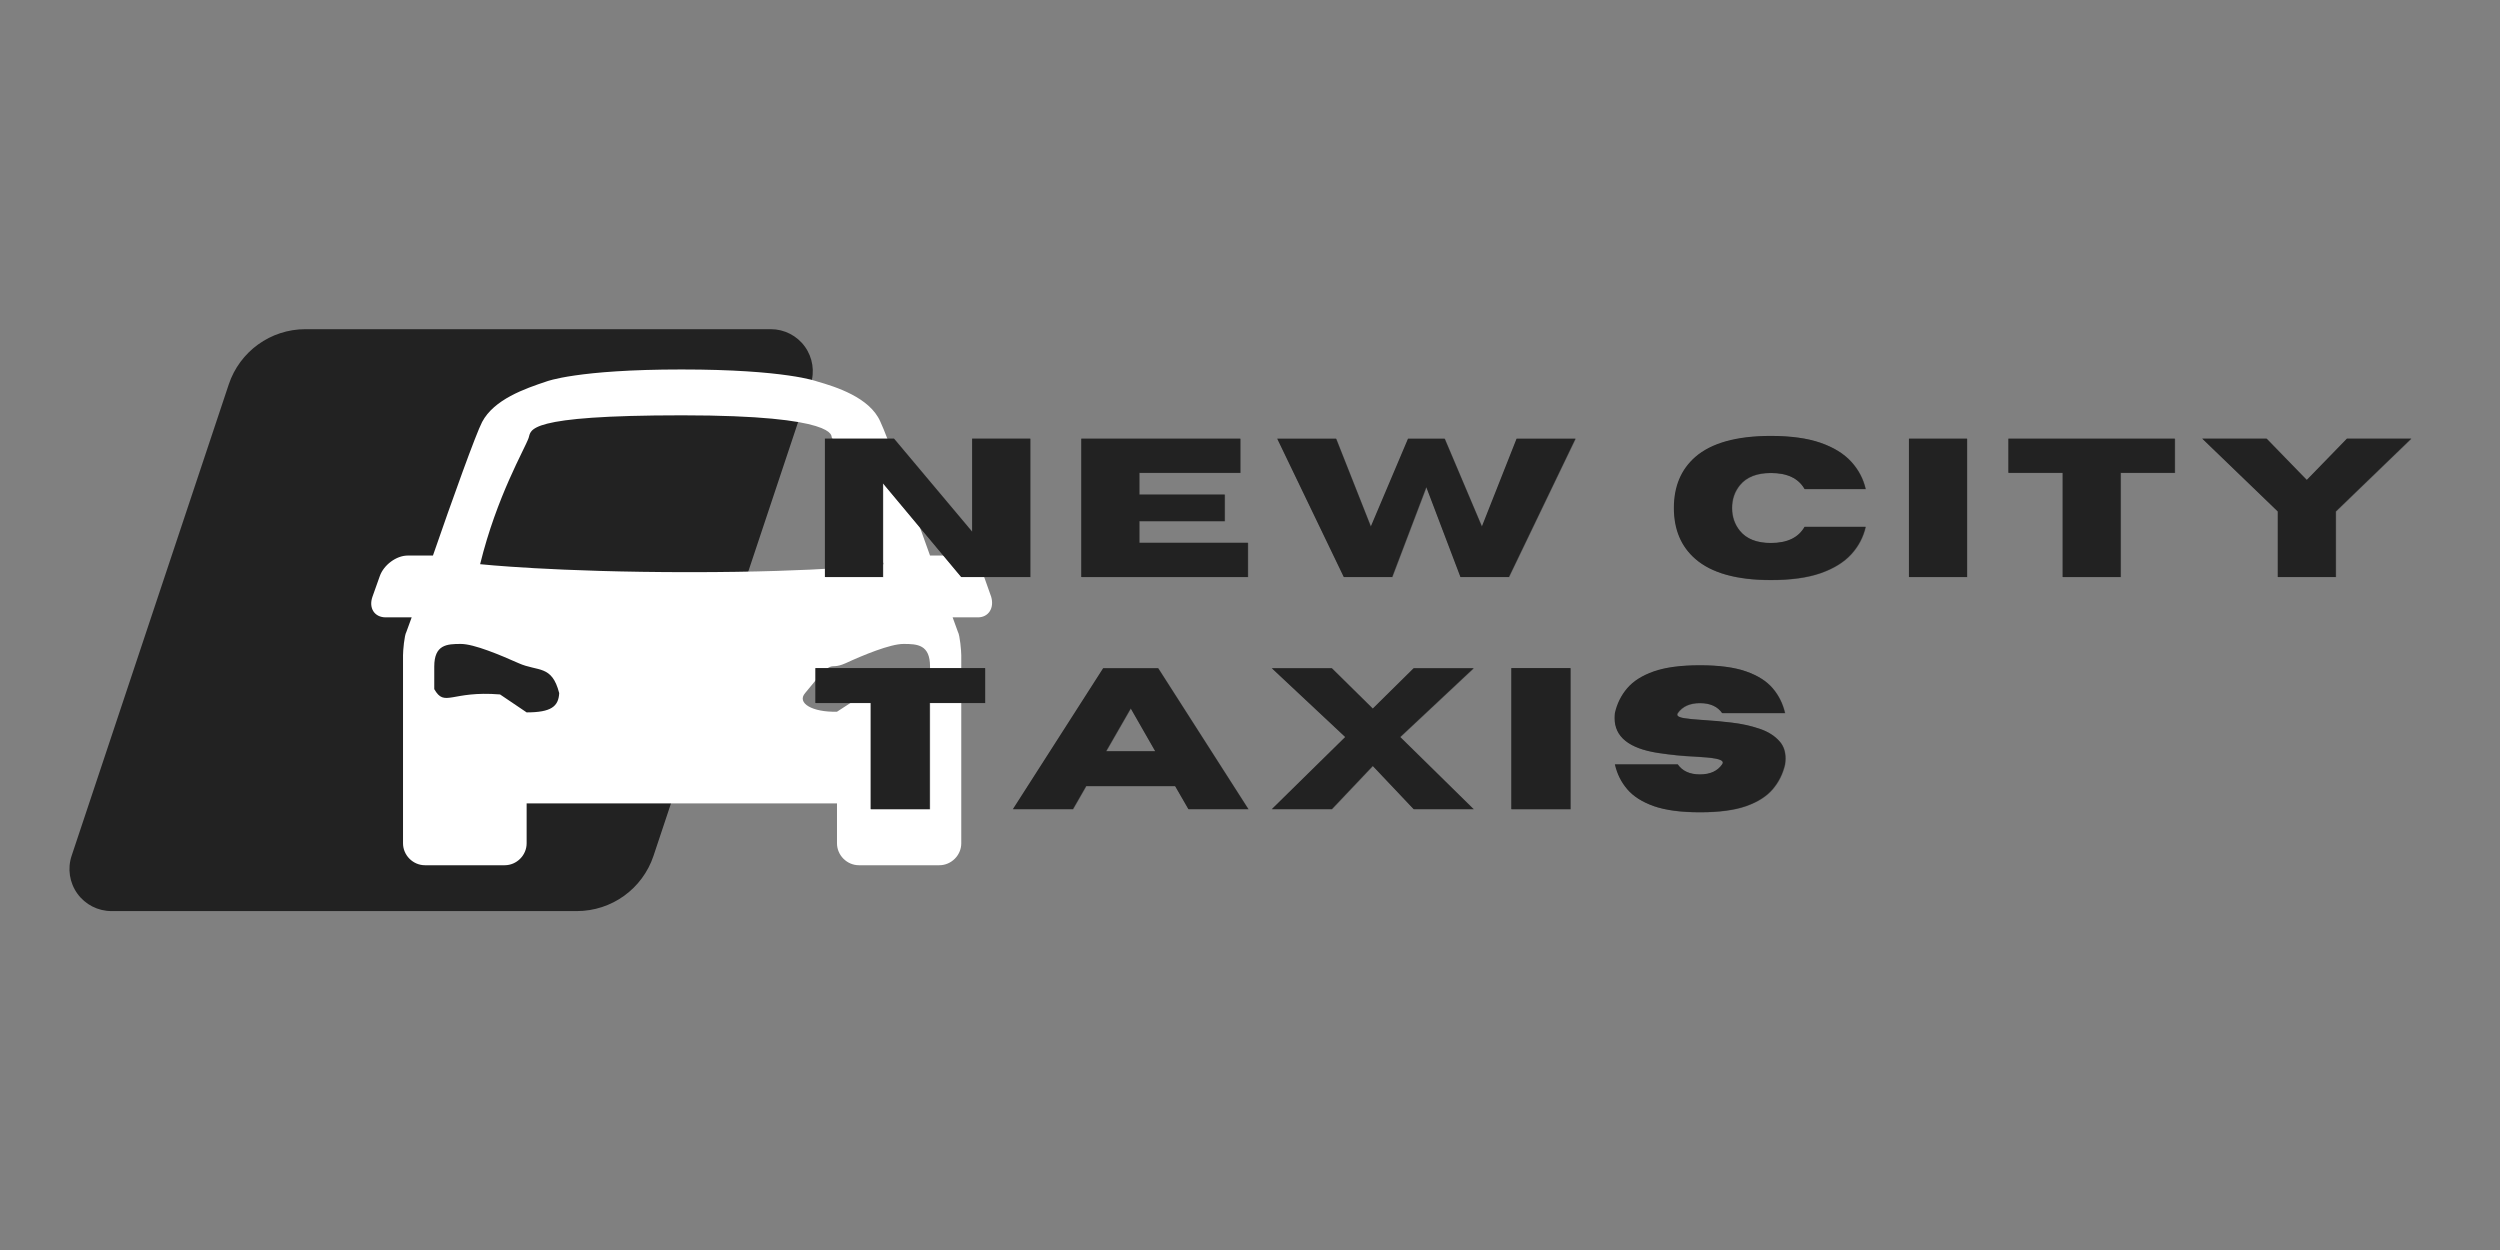
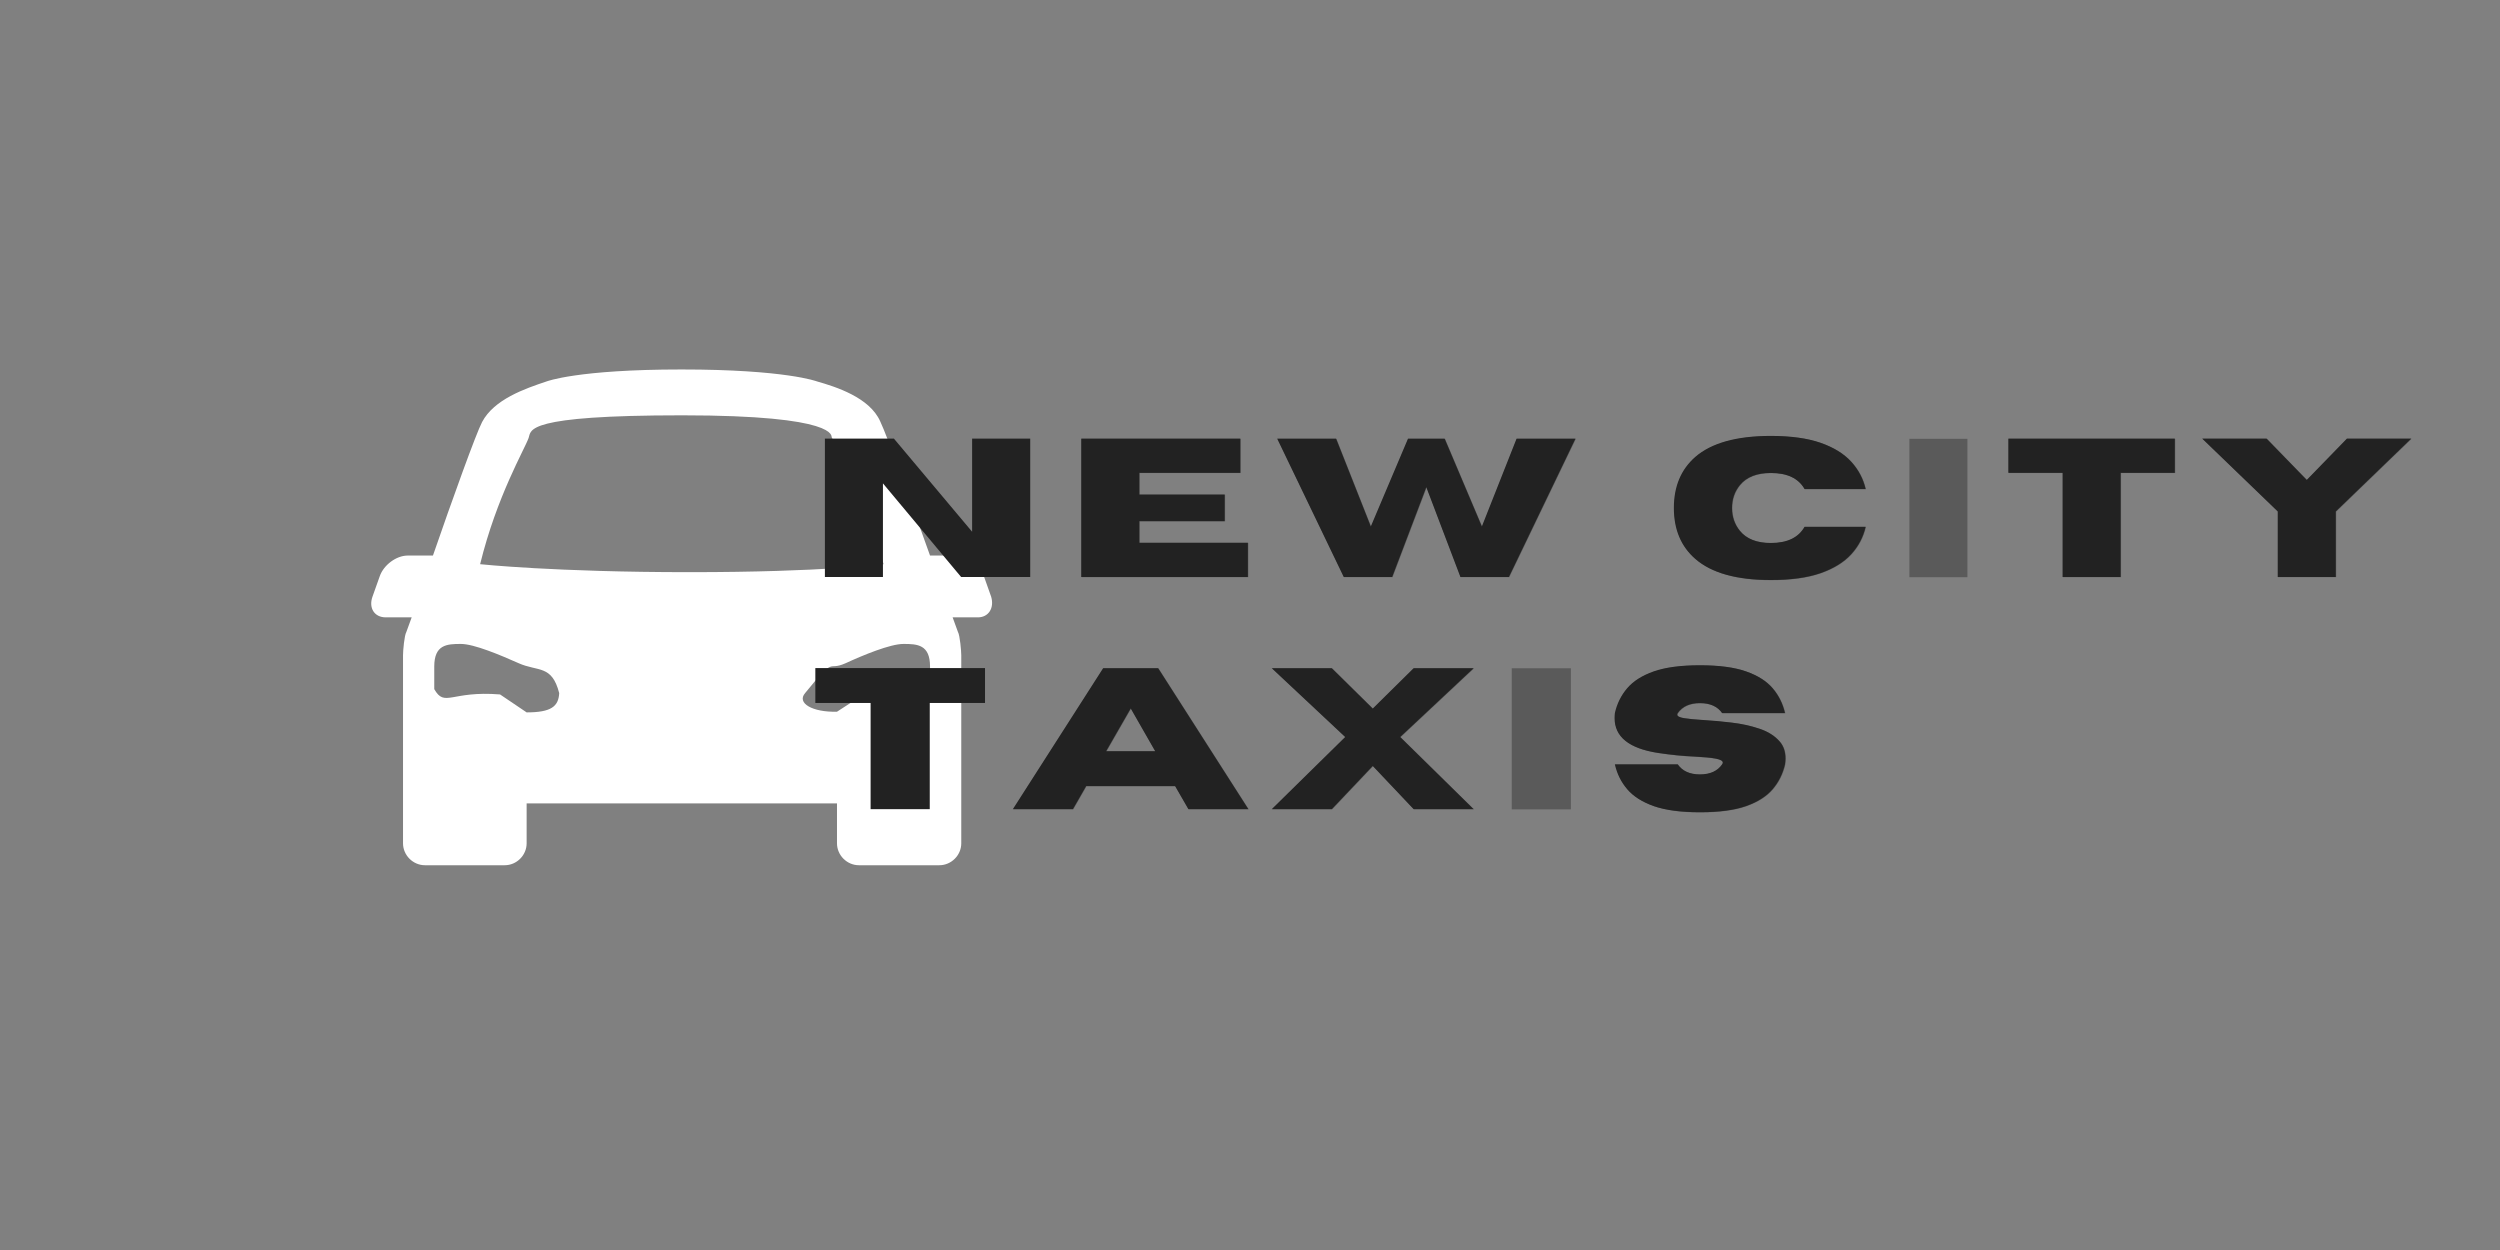
<svg xmlns="http://www.w3.org/2000/svg" width="900" zoomAndPan="magnify" viewBox="0 0 675 337.5" height="450" preserveAspectRatio="xMidYMid meet" version="1.0">
  <rect x="0" y="0" width="675" height="337.5" fill="#808080" stroke="none" />
  <defs>
    <g />
    <clipPath id="4dd52a190d">
      <path d="M 18.66 88.879 L 219.961 88.879 L 219.961 245.992 L 18.66 245.992 Z M 18.66 88.879 " clip-rule="nonzero" />
    </clipPath>
    <clipPath id="fff0f5f320">
      <path d="M 82.461 88.879 L 208.121 88.879 C 211.766 88.879 215.188 90.629 217.316 93.586 C 219.445 96.543 220.027 100.34 218.875 103.797 L 176.449 231.07 C 173.48 239.98 165.141 245.992 155.75 245.992 L 30.09 245.992 C 26.445 245.992 23.023 244.242 20.895 241.285 C 18.762 238.328 18.184 234.527 19.336 231.07 L 61.762 103.797 C 64.73 94.887 73.07 88.879 82.461 88.879 Z M 82.461 88.879 " clip-rule="nonzero" />
    </clipPath>
    <clipPath id="188ccc473a">
      <path d="M 100 99.285 L 268 99.285 L 268 234 L 100 234 Z M 100 99.285 " clip-rule="nonzero" />
    </clipPath>
  </defs>
  <g clip-path="url(#4dd52a190d)">
    <g clip-path="url(#fff0f5f320)">
-       <path fill="#222222" d="M 14.363 88.879 L 223.645 88.879 L 223.645 245.992 L 14.363 245.992 Z M 14.363 88.879 " fill-opacity="1" fill-rule="nonzero" />
-     </g>
+       </g>
  </g>
  <g clip-path="url(#188ccc473a)">
    <path fill="#ffffff" d="M 267.617 161.125 L 265.645 155.562 C 264.566 152.512 261.156 150 258.105 150 L 251.109 150 C 245.906 135.465 239.625 117.879 237.652 113.754 C 234.781 107.293 225.629 104.422 220.605 102.988 C 220.605 102.988 212.172 99.758 184 99.758 C 155.828 99.758 147.574 102.988 147.574 102.988 C 141.656 104.961 133.402 107.832 130.172 113.934 C 128.555 116.984 122.098 134.926 116.895 150 L 110.074 150 C 107.023 150 103.613 152.512 102.539 155.562 L 100.562 161.125 C 99.488 164.176 101.102 166.688 104.152 166.688 L 111.152 166.688 C 110.254 169.199 109.715 170.633 109.715 170.633 C 109.176 171.531 108.816 175.656 108.816 176.914 L 108.816 227.695 C 108.816 230.922 111.508 233.613 114.738 233.613 L 136.273 233.613 C 139.5 233.613 142.191 230.922 142.191 227.695 L 142.191 216.926 L 225.988 216.926 L 225.988 227.695 C 225.988 230.922 228.68 233.613 231.91 233.613 L 253.621 233.613 C 256.852 233.613 259.543 230.922 259.543 227.695 L 259.543 176.914 C 259.543 175.836 259.184 171.531 258.645 170.633 C 258.645 170.633 258.105 169.199 257.211 166.688 L 264.027 166.688 C 266.898 166.688 268.516 164.176 267.617 161.125 Z M 142.191 192.344 L 135.016 187.5 C 121.738 186.422 120.121 191.09 117.25 186.066 L 117.25 179.965 C 117.25 174.043 120.66 173.863 124.43 173.863 C 128.02 173.863 135.195 176.914 140.039 179.066 C 145.242 181.398 149.012 179.426 150.984 187.141 C 150.805 190.73 148.832 192.344 142.191 192.344 Z M 129.633 152.332 C 134.117 134.027 141.656 121.289 142.73 118.238 C 143.449 116.086 141.656 112.137 184.18 112.137 C 226.707 112.137 224.375 117.879 224.555 118.059 C 226.527 122.188 234.422 135.645 238.551 152.332 C 238.551 152.332 222.578 154.484 186.156 154.484 C 149.73 154.484 129.633 152.332 129.633 152.332 Z M 217.375 187.141 C 225.809 176.734 223.117 181.398 228.32 179.066 C 232.988 176.914 240.344 173.863 243.934 173.863 C 247.699 173.863 251.109 174.043 251.109 179.965 L 251.109 186.066 C 248.418 190.91 246.086 186.602 232.629 187.859 L 225.988 192.164 C 219.352 192.344 215.043 189.832 217.375 187.141 Z M 217.375 187.141 " fill-opacity="1" fill-rule="nonzero" />
  </g>
  <g fill="#222222" fill-opacity="0.4">
    <g transform="translate(218.671, 155.842)">
      <g>
-         <path d="M 59.609 0 L 40.953 0 L 19.844 -25.281 L 19.844 0 L 4.172 0 L 4.172 -37.359 L 22.812 -37.359 L 43.922 -12.219 L 43.922 -37.359 L 59.609 -37.359 Z M 59.609 0 " />
-       </g>
+         </g>
    </g>
  </g>
  <g fill="#222222" fill-opacity="0.4">
    <g transform="translate(287.887, 155.842)">
      <g>
        <path d="M 49.156 0 L 4.172 0 L 4.172 -37.359 L 47.109 -37.359 L 47.109 -28.125 L 19.844 -28.125 L 19.844 -22.266 L 42.891 -22.266 L 42.891 -15.078 L 19.844 -15.078 L 19.844 -9.25 L 49.156 -9.25 Z M 49.156 0 " />
      </g>
    </g>
  </g>
  <g fill="#222222" fill-opacity="0.4">
    <g transform="translate(344.576, 155.842)">
      <g>
        <path d="M 62.938 0 L 49.859 0 L 40.641 -24.266 L 31.422 0 L 18.359 0 L 0.391 -37.344 L 16.281 -37.344 L 25.656 -13.625 L 35.703 -37.344 L 45.594 -37.344 L 55.641 -13.625 L 65.016 -37.344 L 80.906 -37.344 Z M 62.938 0 " />
      </g>
    </g>
  </g>
  <g fill="#222222" fill-opacity="0.4">
    <g transform="translate(431.317, 155.842)">
      <g />
    </g>
  </g>
  <g fill="#222222" fill-opacity="0.4">
    <g transform="translate(449.986, 155.842)">
      <g>
        <path d="M 28.25 0.812 C 19.02 0.812 12.223 -1.086 7.859 -4.891 C 4.004 -8.242 2.078 -12.828 2.078 -18.641 C 2.078 -24.453 4.004 -29.047 7.859 -32.422 C 12.223 -36.203 19.02 -38.094 28.25 -38.094 C 33.664 -38.094 38.145 -37.473 41.688 -36.234 C 45.227 -34.992 47.977 -33.297 49.938 -31.141 C 51.906 -28.984 53.207 -26.52 53.844 -23.75 L 37.359 -23.75 C 35.711 -26.645 32.676 -28.094 28.25 -28.094 C 24.469 -28.094 21.68 -27 19.891 -24.812 C 18.473 -23.082 17.766 -21.023 17.766 -18.641 C 17.766 -16.266 18.473 -14.207 19.891 -12.469 C 21.68 -10.281 24.469 -9.188 28.25 -9.188 C 32.676 -9.188 35.711 -10.645 37.359 -13.562 L 53.844 -13.562 C 53.207 -10.77 51.906 -8.297 49.938 -6.141 C 47.977 -3.992 45.227 -2.297 41.688 -1.047 C 38.145 0.191 33.664 0.812 28.25 0.812 Z M 28.25 0.812 " />
      </g>
    </g>
  </g>
  <g fill="#222222" fill-opacity="0.4">
    <g transform="translate(511.363, 155.842)">
      <g>
        <path d="M 19.844 0 L 4.172 0 L 4.172 -37.359 L 19.844 -37.359 Z M 19.844 0 " />
      </g>
    </g>
  </g>
  <g fill="#222222" fill-opacity="0.4">
    <g transform="translate(540.813, 155.842)">
      <g>
        <path d="M 31.875 0 L 16.203 0 L 16.203 -28.125 L 1.562 -28.125 L 1.562 -37.359 L 46.5 -37.359 L 46.5 -28.125 L 31.875 -28.125 Z M 31.875 0 " />
      </g>
    </g>
  </g>
  <g fill="#222222" fill-opacity="0.4">
    <g transform="translate(594.326, 155.842)">
      <g>
        <path d="M 36.453 0 L 20.781 0 L 20.781 -17.703 L 0.391 -37.359 L 17.766 -37.359 L 28.609 -26.203 L 39.453 -37.359 L 56.812 -37.359 L 36.453 -17.703 Z M 36.453 0 " />
      </g>
    </g>
  </g>
  <g fill="#222222" fill-opacity="1">
    <g transform="translate(218.549, 155.79)">
      <g>
        <path d="M 59.609 0 L 40.953 0 L 19.844 -25.281 L 19.844 0 L 4.172 0 L 4.172 -37.359 L 22.812 -37.359 L 43.922 -12.219 L 43.922 -37.359 L 59.609 -37.359 Z M 59.609 0 " />
      </g>
    </g>
  </g>
  <g fill="#222222" fill-opacity="1">
    <g transform="translate(287.764, 155.79)">
      <g>
        <path d="M 49.156 0 L 4.172 0 L 4.172 -37.359 L 47.109 -37.359 L 47.109 -28.125 L 19.844 -28.125 L 19.844 -22.266 L 42.891 -22.266 L 42.891 -15.078 L 19.844 -15.078 L 19.844 -9.25 L 49.156 -9.25 Z M 49.156 0 " />
      </g>
    </g>
  </g>
  <g fill="#222222" fill-opacity="1">
    <g transform="translate(344.453, 155.79)">
      <g>
        <path d="M 62.938 0 L 49.859 0 L 40.641 -24.266 L 31.422 0 L 18.359 0 L 0.391 -37.344 L 16.281 -37.344 L 25.656 -13.625 L 35.703 -37.344 L 45.594 -37.344 L 55.641 -13.625 L 65.016 -37.344 L 80.906 -37.344 Z M 62.938 0 " />
      </g>
    </g>
  </g>
  <g fill="#222222" fill-opacity="1">
    <g transform="translate(431.194, 155.79)">
      <g />
    </g>
  </g>
  <g fill="#222222" fill-opacity="1">
    <g transform="translate(449.863, 155.79)">
      <g>
        <path d="M 28.25 0.812 C 19.02 0.812 12.223 -1.086 7.859 -4.891 C 4.004 -8.242 2.078 -12.828 2.078 -18.641 C 2.078 -24.453 4.004 -29.047 7.859 -32.422 C 12.223 -36.203 19.02 -38.094 28.25 -38.094 C 33.664 -38.094 38.145 -37.473 41.688 -36.234 C 45.227 -34.992 47.977 -33.297 49.938 -31.141 C 51.906 -28.984 53.207 -26.52 53.844 -23.75 L 37.359 -23.75 C 35.711 -26.645 32.676 -28.094 28.25 -28.094 C 24.469 -28.094 21.68 -27 19.891 -24.812 C 18.473 -23.082 17.766 -21.023 17.766 -18.641 C 17.766 -16.266 18.473 -14.207 19.891 -12.469 C 21.68 -10.281 24.469 -9.188 28.25 -9.188 C 32.676 -9.188 35.711 -10.645 37.359 -13.562 L 53.844 -13.562 C 53.207 -10.77 51.906 -8.297 49.938 -6.141 C 47.977 -3.992 45.227 -2.297 41.688 -1.047 C 38.145 0.191 33.664 0.812 28.25 0.812 Z M 28.25 0.812 " />
      </g>
    </g>
  </g>
  <g fill="#222222" fill-opacity="1">
    <g transform="translate(511.24, 155.79)">
      <g>
-         <path d="M 19.844 0 L 4.172 0 L 4.172 -37.359 L 19.844 -37.359 Z M 19.844 0 " />
-       </g>
+         </g>
    </g>
  </g>
  <g fill="#222222" fill-opacity="1">
    <g transform="translate(540.691, 155.79)">
      <g>
        <path d="M 31.875 0 L 16.203 0 L 16.203 -28.125 L 1.562 -28.125 L 1.562 -37.359 L 46.5 -37.359 L 46.5 -28.125 L 31.875 -28.125 Z M 31.875 0 " />
      </g>
    </g>
  </g>
  <g fill="#222222" fill-opacity="1">
    <g transform="translate(594.203, 155.79)">
      <g>
        <path d="M 36.453 0 L 20.781 0 L 20.781 -17.703 L 0.391 -37.359 L 17.766 -37.359 L 28.609 -26.203 L 39.453 -37.359 L 56.812 -37.359 L 36.453 -17.703 Z M 36.453 0 " />
      </g>
    </g>
  </g>
  <g fill="#222222" fill-opacity="0.4">
    <g transform="translate(218.671, 218.527)">
      <g>
-         <path d="M 32.484 0 L 16.516 0 L 16.516 -28.672 L 1.594 -28.672 L 1.594 -38.094 L 47.406 -38.094 L 47.406 -28.672 L 32.484 -28.672 Z M 32.484 0 " />
-       </g>
+         </g>
    </g>
  </g>
  <g fill="#222222" fill-opacity="0.4">
    <g transform="translate(273.203, 218.527)">
      <g>
        <path d="M 63.969 0 L 47.781 0 L 44.188 -6.234 L 20.172 -6.234 L 16.594 0 L 0.391 0 L 24.766 -38.062 L 39.609 -38.062 Z M 38.812 -15.656 L 32.203 -27.203 L 25.562 -15.656 Z M 38.812 -15.656 " />
      </g>
    </g>
  </g>
  <g fill="#222222" fill-opacity="0.4">
    <g transform="translate(343.099, 218.527)">
      <g>
        <path d="M 54.891 0 L 38.703 0 L 27.656 -11.672 L 16.594 0 L 0.391 0 L 20.219 -19.484 L 0.391 -38.062 L 16.594 -38.062 L 27.656 -27.156 L 38.703 -38.062 L 54.891 -38.062 L 35.062 -19.484 Z M 54.891 0 " />
      </g>
    </g>
  </g>
  <g fill="#222222" fill-opacity="0.4">
    <g transform="translate(403.92, 218.527)">
      <g>
        <path d="M 20.219 0 L 4.25 0 L 4.25 -38.094 L 20.219 -38.094 Z M 20.219 0 " />
      </g>
    </g>
  </g>
  <g fill="#222222" fill-opacity="0.4">
    <g transform="translate(433.931, 218.527)">
      <g>
        <path d="M 25.156 0.828 C 20.008 0.828 15.859 0.273 12.703 -0.828 C 9.555 -1.941 7.16 -3.469 5.516 -5.406 C 3.867 -7.344 2.766 -9.578 2.203 -12.109 L 19.156 -12.109 C 20.414 -10.297 22.414 -9.391 25.156 -9.391 C 27.906 -9.391 29.906 -10.297 31.156 -12.109 C 31.27 -12.285 31.328 -12.441 31.328 -12.578 C 31.328 -13.055 30.691 -13.414 29.422 -13.656 C 28.16 -13.895 26.27 -14.078 23.75 -14.203 C 20.582 -14.336 17.258 -14.672 13.781 -15.203 C 6.008 -16.41 2.125 -19.535 2.125 -24.578 C 2.125 -25.004 2.148 -25.457 2.203 -25.938 C 2.766 -28.469 3.867 -30.703 5.516 -32.641 C 7.16 -34.578 9.555 -36.098 12.703 -37.203 C 15.859 -38.305 20.008 -38.859 25.156 -38.859 C 30.312 -38.859 34.461 -38.305 37.609 -37.203 C 40.754 -36.098 43.148 -34.578 44.797 -32.641 C 46.441 -30.703 47.551 -28.469 48.125 -25.938 L 31.156 -25.938 C 29.906 -27.738 27.906 -28.641 25.156 -28.641 C 22.414 -28.641 20.414 -27.738 19.156 -25.938 C 19.07 -25.789 19.031 -25.656 19.031 -25.531 C 19.031 -25.102 19.633 -24.785 20.844 -24.578 C 22.062 -24.379 23.848 -24.207 26.203 -24.062 C 28.566 -23.926 31.082 -23.695 33.75 -23.375 C 36.426 -23.062 38.926 -22.508 41.25 -21.719 C 43.582 -20.938 45.406 -19.773 46.719 -18.234 C 47.738 -17.047 48.25 -15.539 48.25 -13.719 C 48.25 -13.207 48.207 -12.672 48.125 -12.109 C 47.551 -9.578 46.441 -7.344 44.797 -5.406 C 43.148 -3.469 40.754 -1.941 37.609 -0.828 C 34.461 0.273 30.312 0.828 25.156 0.828 Z M 25.156 0.828 " />
      </g>
    </g>
  </g>
  <g fill="#222222" fill-opacity="1">
    <g transform="translate(218.549, 218.474)">
      <g>
        <path d="M 32.484 0 L 16.516 0 L 16.516 -28.672 L 1.594 -28.672 L 1.594 -38.094 L 47.406 -38.094 L 47.406 -28.672 L 32.484 -28.672 Z M 32.484 0 " />
      </g>
    </g>
  </g>
  <g fill="#222222" fill-opacity="1">
    <g transform="translate(273.08, 218.474)">
      <g>
        <path d="M 63.969 0 L 47.781 0 L 44.188 -6.234 L 20.172 -6.234 L 16.594 0 L 0.391 0 L 24.766 -38.062 L 39.609 -38.062 Z M 38.812 -15.656 L 32.203 -27.203 L 25.562 -15.656 Z M 38.812 -15.656 " />
      </g>
    </g>
  </g>
  <g fill="#222222" fill-opacity="1">
    <g transform="translate(342.976, 218.474)">
      <g>
        <path d="M 54.891 0 L 38.703 0 L 27.656 -11.672 L 16.594 0 L 0.391 0 L 20.219 -19.484 L 0.391 -38.062 L 16.594 -38.062 L 27.656 -27.156 L 38.703 -38.062 L 54.891 -38.062 L 35.062 -19.484 Z M 54.891 0 " />
      </g>
    </g>
  </g>
  <g fill="#222222" fill-opacity="1">
    <g transform="translate(403.797, 218.474)">
      <g>
-         <path d="M 20.219 0 L 4.25 0 L 4.25 -38.094 L 20.219 -38.094 Z M 20.219 0 " />
-       </g>
+         </g>
    </g>
  </g>
  <g fill="#222222" fill-opacity="1">
    <g transform="translate(433.809, 218.474)">
      <g>
        <path d="M 25.156 0.828 C 20.008 0.828 15.859 0.273 12.703 -0.828 C 9.555 -1.941 7.16 -3.469 5.516 -5.406 C 3.867 -7.344 2.766 -9.578 2.203 -12.109 L 19.156 -12.109 C 20.414 -10.297 22.414 -9.391 25.156 -9.391 C 27.906 -9.391 29.906 -10.297 31.156 -12.109 C 31.27 -12.285 31.328 -12.441 31.328 -12.578 C 31.328 -13.055 30.691 -13.414 29.422 -13.656 C 28.16 -13.895 26.27 -14.078 23.75 -14.203 C 20.582 -14.336 17.258 -14.672 13.781 -15.203 C 6.008 -16.41 2.125 -19.535 2.125 -24.578 C 2.125 -25.004 2.148 -25.457 2.203 -25.938 C 2.766 -28.469 3.867 -30.703 5.516 -32.641 C 7.16 -34.578 9.555 -36.098 12.703 -37.203 C 15.859 -38.305 20.008 -38.859 25.156 -38.859 C 30.312 -38.859 34.461 -38.305 37.609 -37.203 C 40.754 -36.098 43.148 -34.578 44.797 -32.641 C 46.441 -30.703 47.551 -28.469 48.125 -25.938 L 31.156 -25.938 C 29.906 -27.738 27.906 -28.641 25.156 -28.641 C 22.414 -28.641 20.414 -27.738 19.156 -25.938 C 19.07 -25.789 19.031 -25.656 19.031 -25.531 C 19.031 -25.102 19.633 -24.785 20.844 -24.578 C 22.062 -24.379 23.848 -24.207 26.203 -24.062 C 28.566 -23.926 31.082 -23.695 33.75 -23.375 C 36.426 -23.062 38.926 -22.508 41.25 -21.719 C 43.582 -20.938 45.406 -19.773 46.719 -18.234 C 47.738 -17.047 48.25 -15.539 48.25 -13.719 C 48.25 -13.207 48.207 -12.672 48.125 -12.109 C 47.551 -9.578 46.441 -7.344 44.797 -5.406 C 43.148 -3.469 40.754 -1.941 37.609 -0.828 C 34.461 0.273 30.312 0.828 25.156 0.828 Z M 25.156 0.828 " />
      </g>
    </g>
  </g>
</svg>